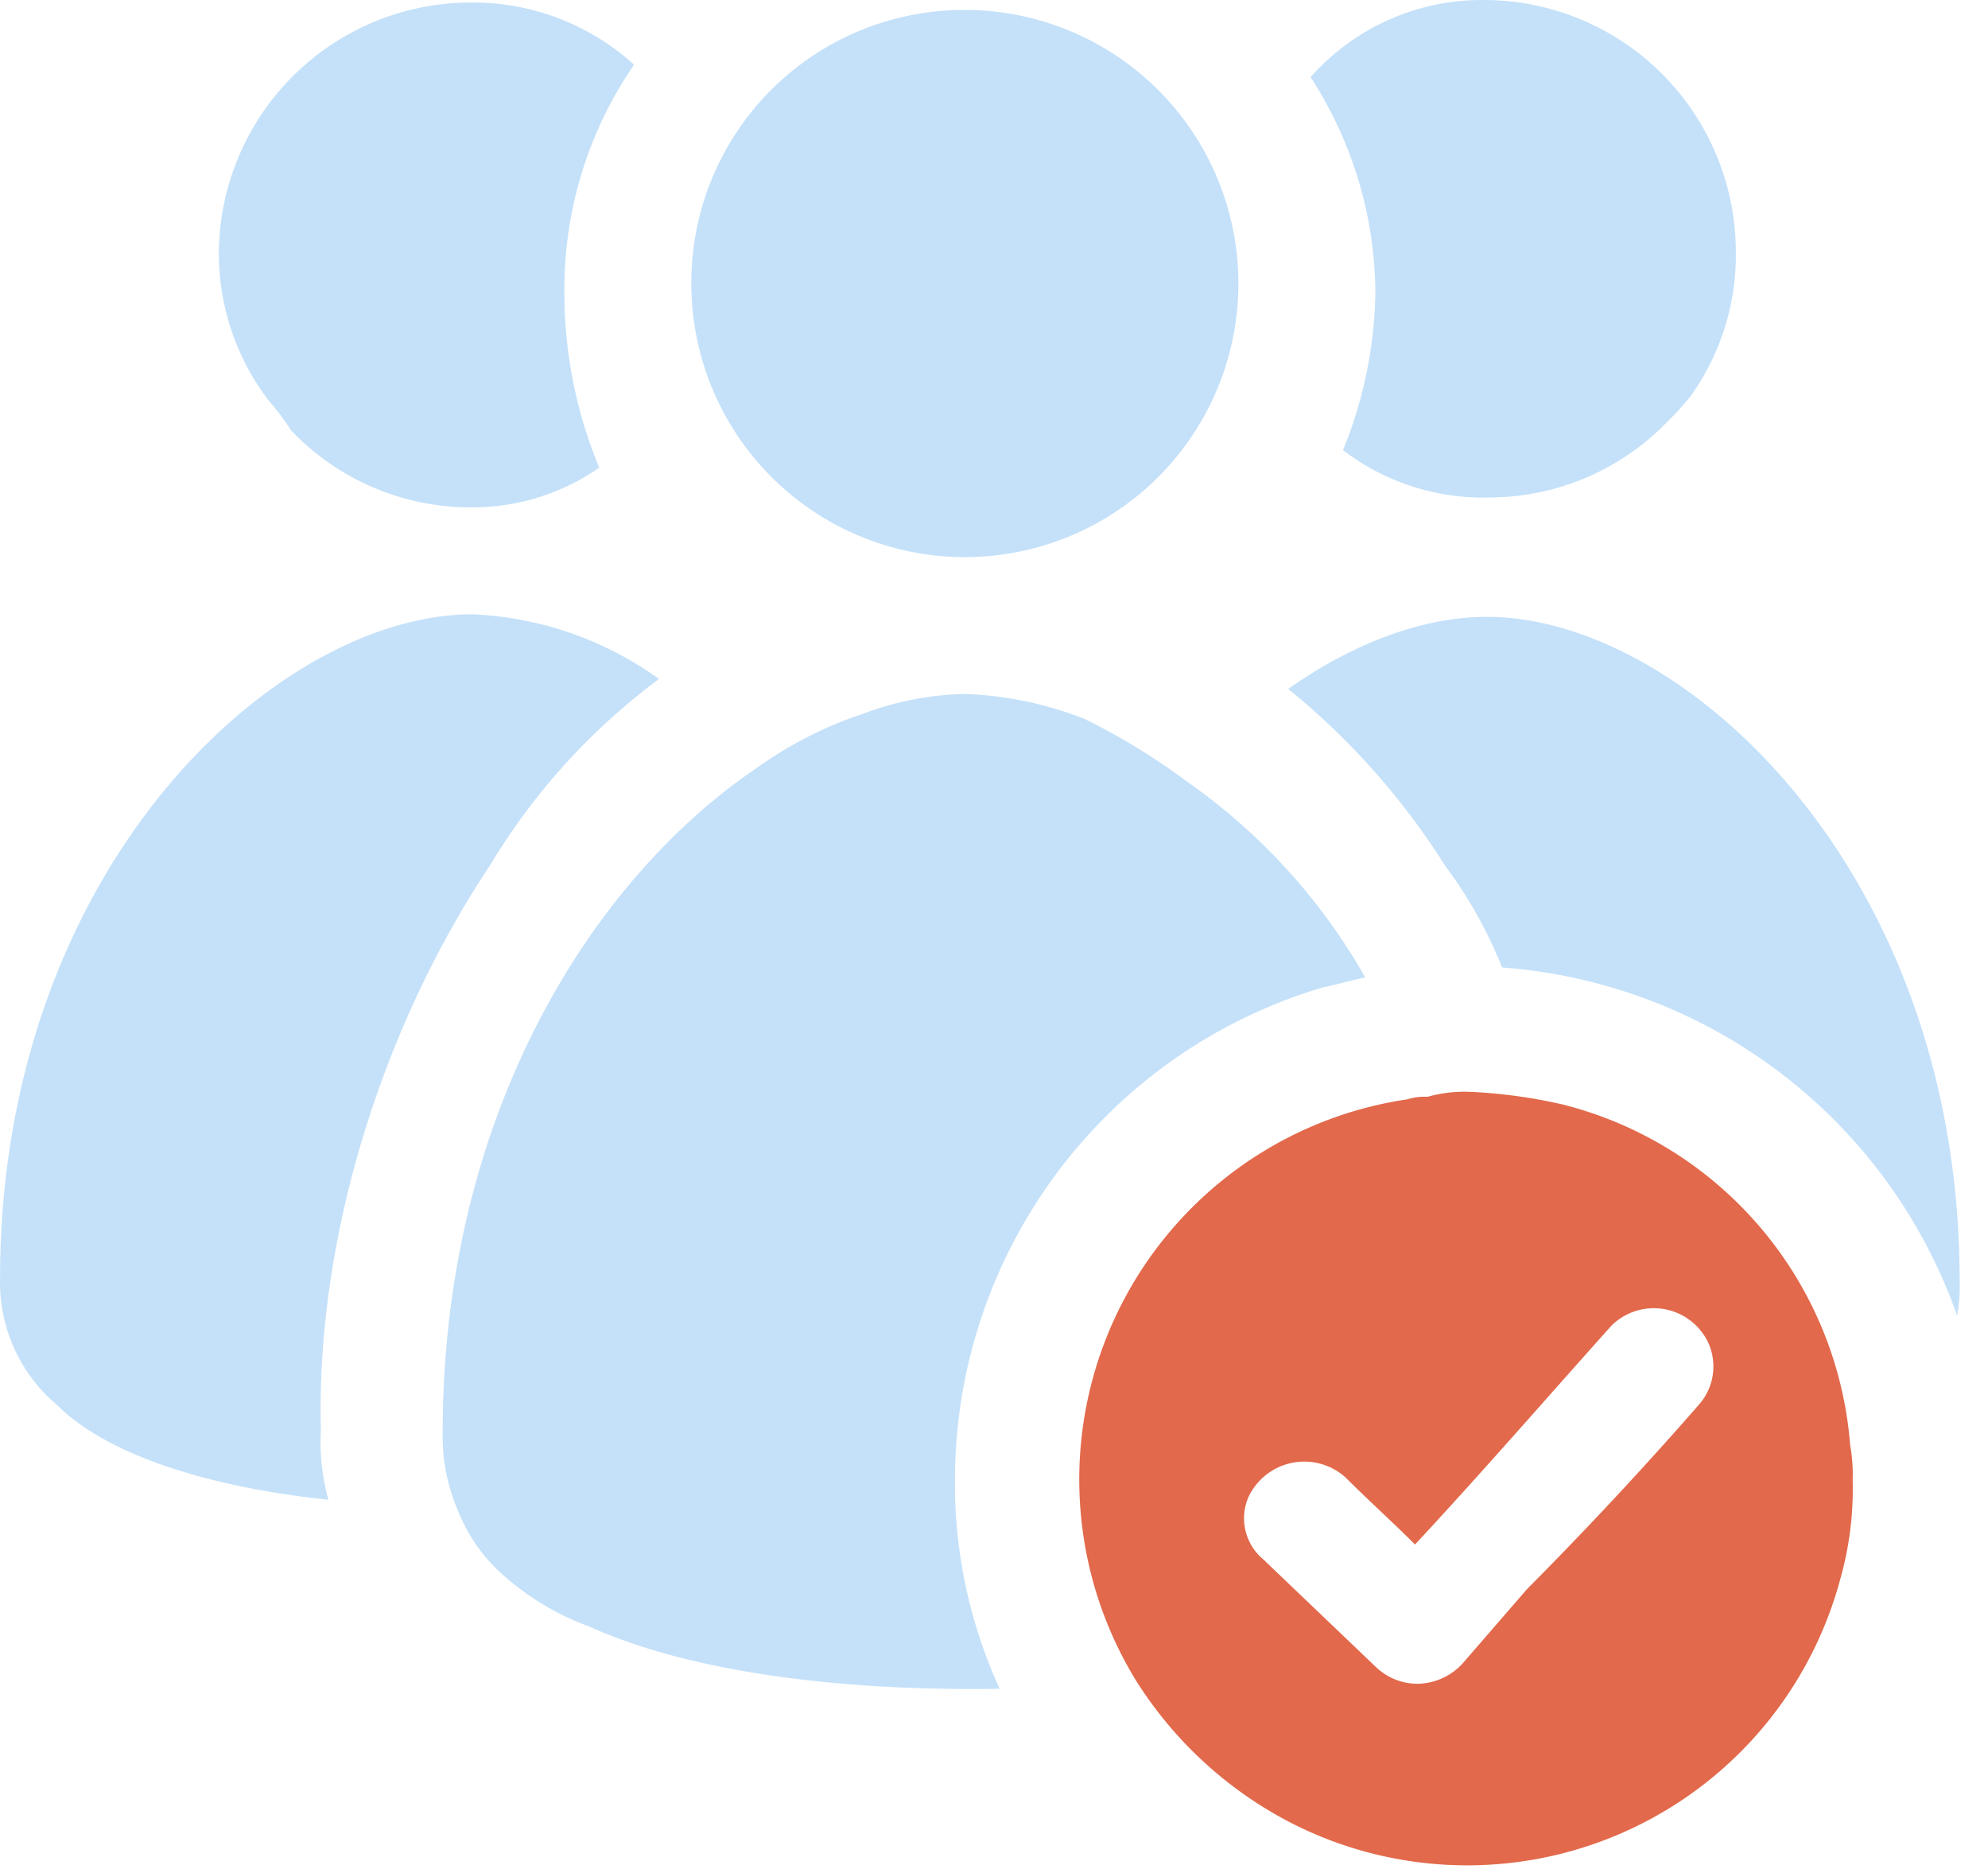
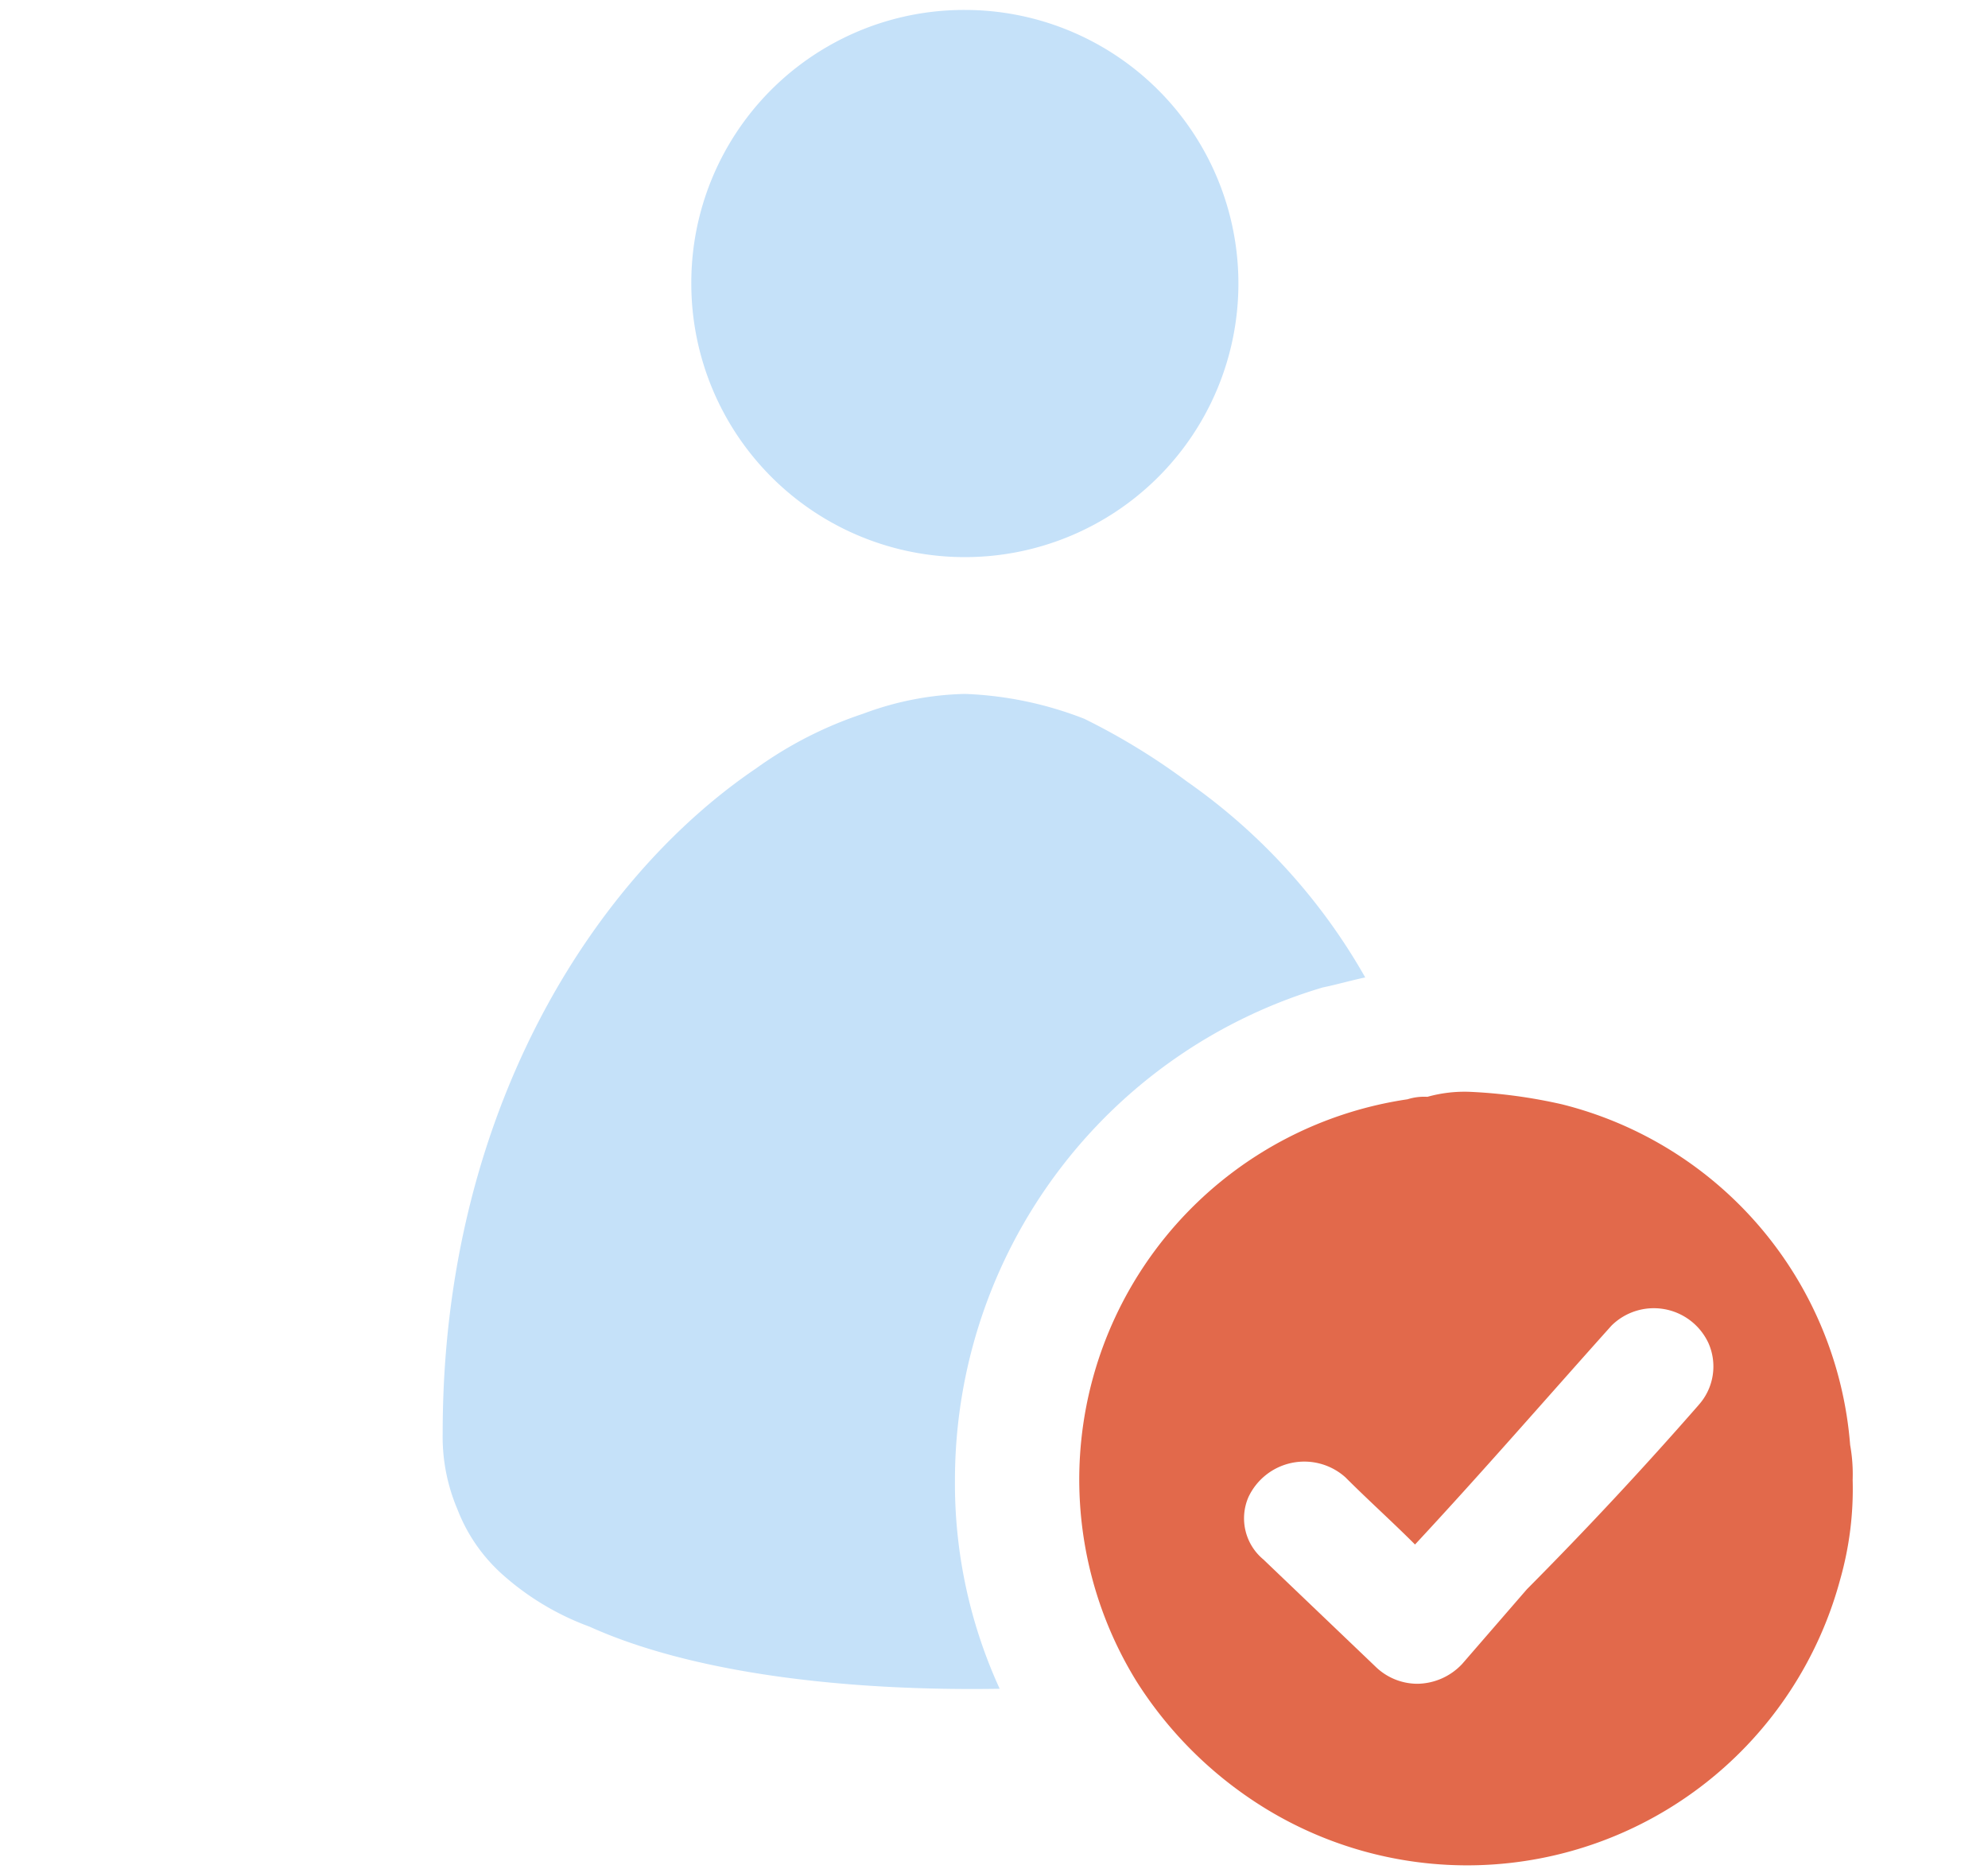
<svg xmlns="http://www.w3.org/2000/svg" width="50" height="47" fill="none">
-   <path d="M37.403 15.512c4.941 0 11.884 6.38 11.884 16.699.01.293-.011.587-.063.876A13.153 13.153 0 0 0 37.78 24.33a11.325 11.325 0 0 0-1.438-2.565 18.202 18.202 0 0 0-3.943-4.44c1.69-1.189 3.44-1.814 5.005-1.814ZM37.341 0a6.34 6.34 0 0 1 6.317 6.317 6.092 6.092 0 0 1-1.125 3.628 6.25 6.25 0 0 1-.563.625 6.235 6.235 0 0 1-4.503 1.94 5.8 5.8 0 0 1-3.69-1.19 10.89 10.89 0 0 0 .815-4.002 10.068 10.068 0 0 0-1.63-5.378A5.752 5.752 0 0 1 37.343 0Z" fill="#C5E1F9" />
  <path d="M36.964 27.456c.78.035 1.554.14 2.315.313a9.605 9.605 0 0 1 7.254 8.569c.052.289.073.582.063.876a8.323 8.323 0 0 1-.313 2.502 9.716 9.716 0 0 1-14.948 5.44 10.057 10.057 0 0 1-2.752-2.877A9.665 9.665 0 0 1 35.4 27.644c.162-.051.332-.072.5-.062a3.475 3.475 0 0 1 1.064-.126Zm5.754 7.88a1.45 1.45 0 0 0 .25-1.563 1.514 1.514 0 0 0-2.438-.437c-1.626 1.814-3.253 3.69-4.941 5.504-.563-.564-1.188-1.126-1.751-1.69a1.551 1.551 0 0 0-2.44.501 1.343 1.343 0 0 0 .376 1.564l2.814 2.689c.283.28.665.438 1.063.438a1.567 1.567 0 0 0 1.125-.5l1.627-1.877a99.29 99.29 0 0 0 4.315-4.628Z" fill="#E2694B" />
  <path d="M29.834 19.64a15.082 15.082 0 0 1 4.503 4.94c-.312.063-.75.188-1.063.25a12.927 12.927 0 0 0-9.256 12.384 12.383 12.383 0 0 0 1.125 5.254c-3.815.062-7.693-.376-10.32-1.564a6.793 6.793 0 0 1-2.189-1.313 4.231 4.231 0 0 1-1.125-1.626 4.662 4.662 0 0 1-.375-1.94c0-8.07 3.815-13.947 7.88-16.7a9.966 9.966 0 0 1 2.69-1.375c.82-.31 1.687-.48 2.564-.5 1.029.038 2.044.25 3.002.625.9.443 1.758.966 2.564 1.564ZM24.267.25a6.88 6.88 0 1 1-6.88 6.88 6.86 6.86 0 0 1 6.88-6.88Z" fill="#C5E1F9" />
-   <path d="M.001 32.148c0-10.32 6.943-16.7 11.884-16.7a8.666 8.666 0 0 1 4.69 1.626 16.271 16.271 0 0 0-4.253 4.691c-2.751 4.128-4.378 9.444-4.251 14.197-.034.59.03 1.182.188 1.752-3.002-.313-5.567-1.125-6.818-2.377a4.027 4.027 0 0 1-1.44-3.19ZM5.504 6.38A6.34 6.34 0 0 1 11.82.063a6.042 6.042 0 0 1 4.128 1.563 9.944 9.944 0 0 0-1.752 5.754c0 1.503.298 2.991.876 4.379a5.575 5.575 0 0 1-3.252 1 6.234 6.234 0 0 1-4.503-1.94 5.864 5.864 0 0 0-.563-.75 6.11 6.11 0 0 1-1.251-3.69Z" fill="#C5E1F9" />
</svg>